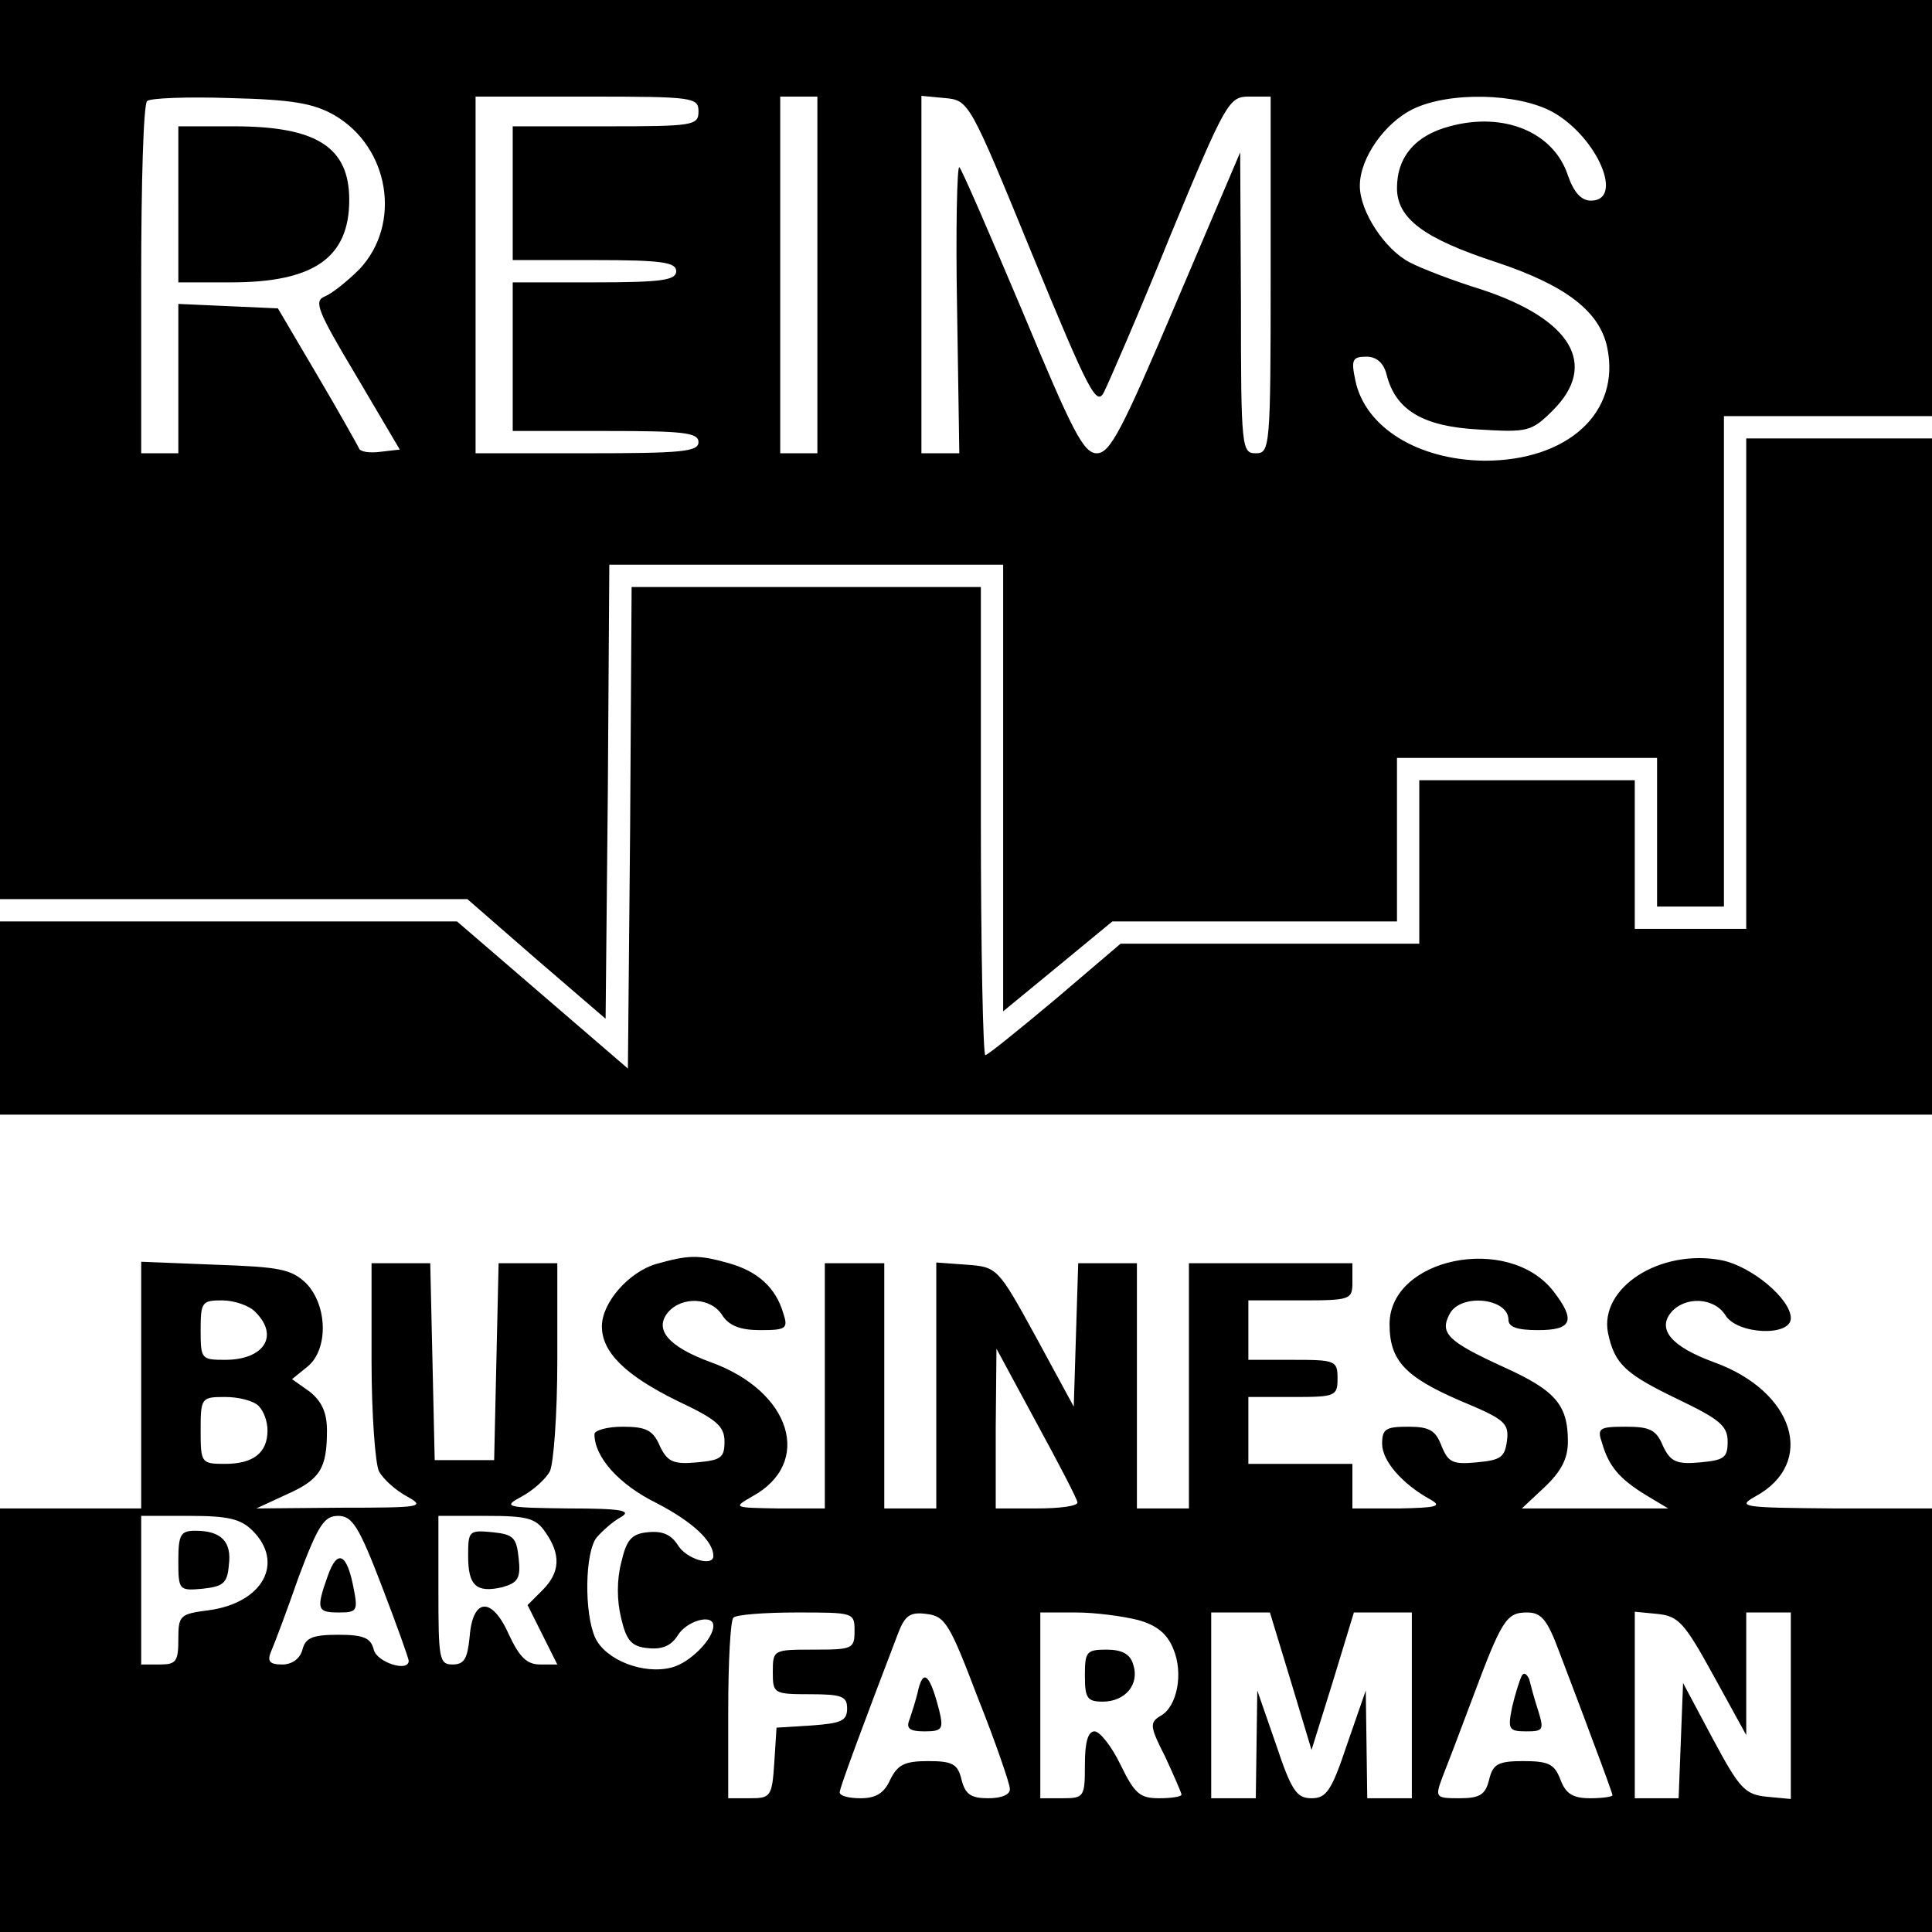
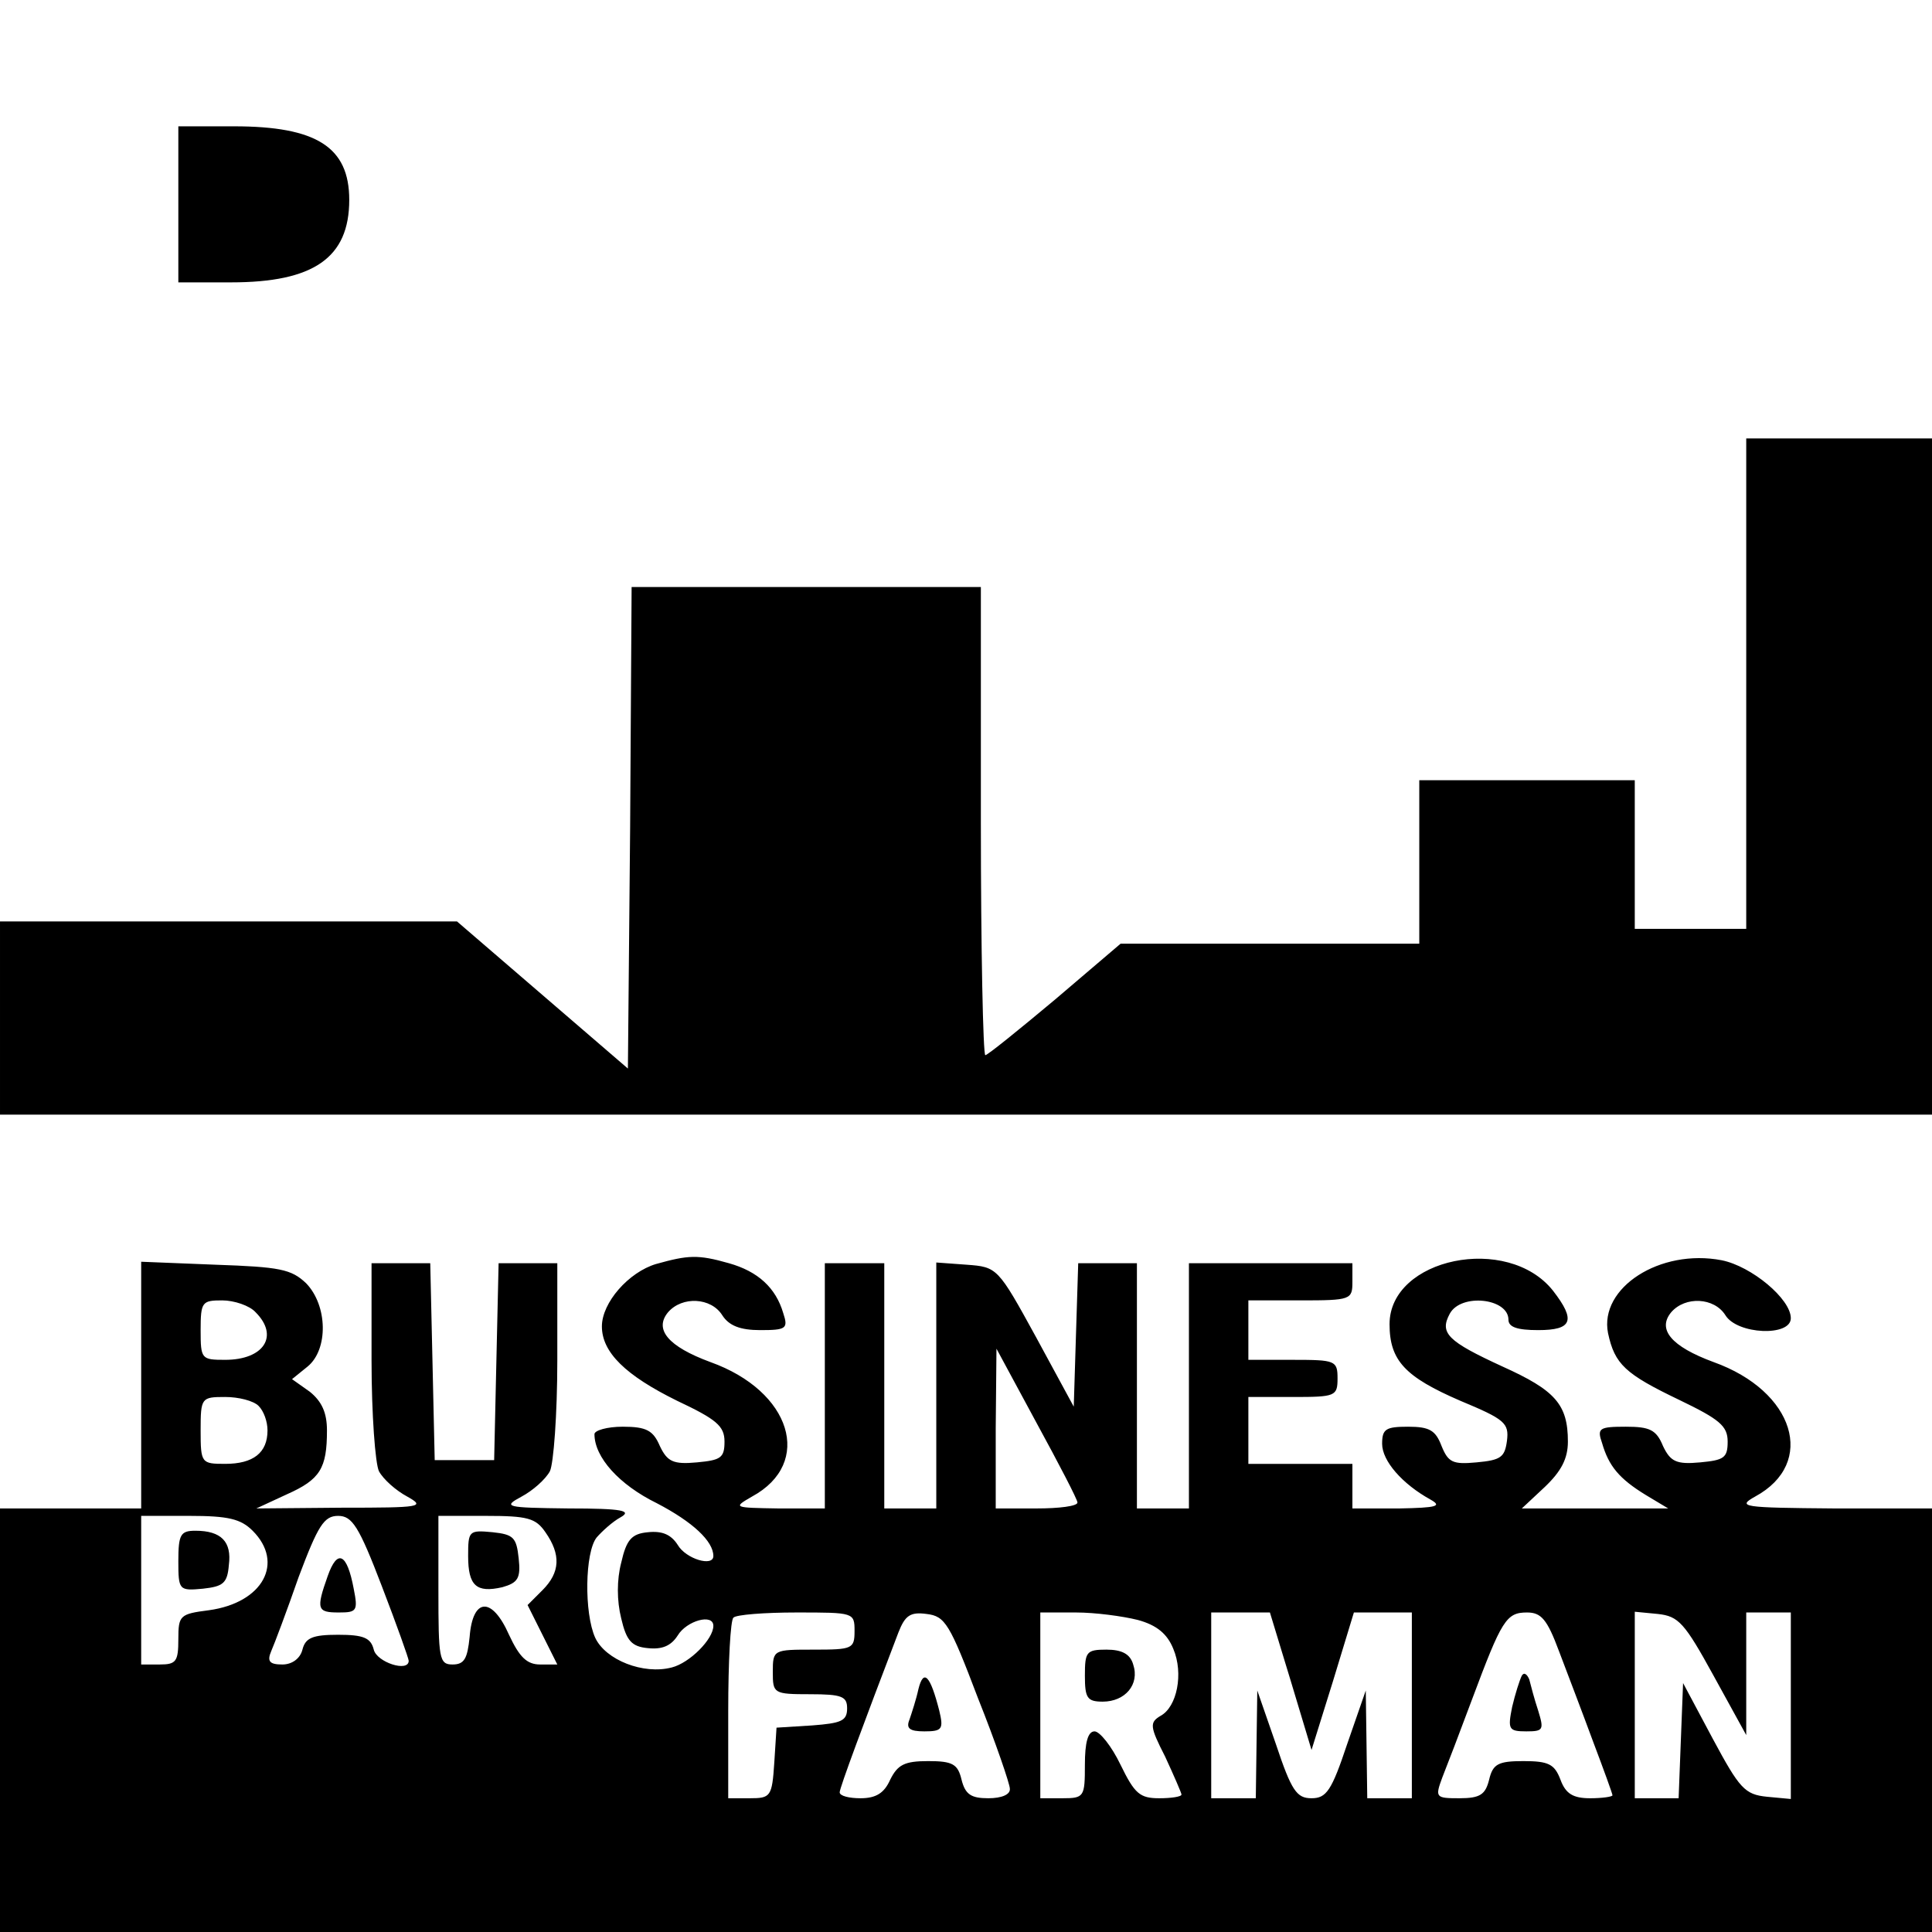
<svg xmlns="http://www.w3.org/2000/svg" version="1.0" width="260pt" height="260pt" viewBox="0 0 260 260" preserveAspectRatio="xMidYMid meet">
  <g transform="translate(0,260) scale(0.1,-0.1)" fill="#000000" stroke="none">
-     <path d="M0 1995 l0 -605 315 0 314 0 93 -81 93 -80 3 305 2 306 265 0 265 0 0 -301 0 -300 73 60 74 61 191 0 192 0 0 110 0 110 175 0 175 0 0 -100 0 -100 45 0 45 0 0 330 0 330 140 0 140 0 0 280 0 280 -1300 0 -1300 0 0 -605z m450 450 c74 -43 91 -146 34 -207 -16 -16 -37 -33 -47 -37 -15 -6 -10 -19 42 -106 l59 -100 -26 -3 c-15 -2 -28 0 -29 5 -2 4 -27 49 -56 98 l-53 90 -67 3 -67 3 0 -101 0 -100 -25 0 -25 0 0 233 c0 129 3 237 8 241 4 4 54 6 112 4 83 -2 112 -7 140 -23z m490 5 c0 -19 -7 -20 -125 -20 l-125 0 0 -90 0 -90 110 0 c91 0 110 -3 110 -15 0 -12 -19 -15 -110 -15 l-110 0 0 -100 0 -100 125 0 c104 0 125 -2 125 -15 0 -13 -23 -15 -150 -15 l-150 0 0 240 0 240 150 0 c143 0 150 -1 150 -20z m160 -220 l0 -240 -25 0 -25 0 0 240 0 240 25 0 25 0 0 -240z m289 28 c77 -187 87 -206 97 -185 6 12 47 106 89 210 75 181 79 187 106 187 l29 0 0 -240 c0 -233 -1 -240 -20 -240 -19 0 -20 7 -20 203 l-1 202 -86 -202 c-73 -172 -89 -203 -107 -203 -18 0 -33 30 -100 191 -44 104 -82 192 -85 194 -3 2 -5 -84 -3 -191 l3 -194 -25 0 -26 0 0 241 0 240 32 -3 c32 -3 33 -5 117 -210z m701 191 c60 -34 96 -119 51 -119 -13 0 -23 11 -31 34 -19 58 -86 86 -159 66 -46 -12 -71 -41 -71 -83 0 -41 36 -68 134 -100 93 -31 139 -66 149 -115 18 -87 -53 -152 -165 -152 -90 1 -161 45 -174 108 -6 28 -4 32 15 32 13 0 23 -8 27 -24 12 -48 49 -70 124 -74 66 -4 71 -3 100 26 61 61 25 122 -95 162 -39 12 -83 29 -98 37 -33 17 -67 68 -67 103 0 37 33 84 71 103 49 24 142 22 189 -4z" />
    <path d="M240 2325 l0 -105 71 0 c111 0 159 33 159 111 0 71 -44 99 -155 99 l-75 0 0 -105z" />
    <path d="M2350 1680 l0 -330 -75 0 -75 0 0 100 0 100 -145 0 -145 0 0 -110 0 -110 -201 0 -201 0 -88 -75 c-49 -41 -91 -75 -94 -75 -3 0 -6 142 -6 315 l0 315 -235 0 -235 0 -2 -324 -3 -324 -115 99 -115 99 -307 0 -308 0 0 -130 0 -130 1300 0 1300 0 0 455 0 455 -125 0 -125 0 0 -330z" />
    <path d="M883 899 c-37 -11 -73 -52 -73 -84 0 -35 32 -66 101 -100 53 -25 64 -34 64 -55 0 -22 -5 -25 -37 -28 -32 -3 -40 1 -50 22 -9 21 -18 26 -50 26 -21 0 -38 -5 -38 -10 0 -31 33 -68 84 -93 48 -25 76 -51 76 -71 0 -15 -37 -4 -48 15 -9 14 -21 19 -40 17 -22 -2 -29 -10 -36 -41 -6 -23 -6 -51 0 -75 7 -30 14 -38 36 -40 19 -2 31 3 40 17 12 20 48 30 48 13 0 -18 -32 -50 -56 -56 -38 -10 -89 10 -103 40 -15 33 -14 115 2 135 7 8 21 21 32 27 16 9 3 12 -70 12 -85 1 -89 2 -63 16 15 8 32 23 38 34 5 10 10 77 10 149 l0 131 -40 0 -39 0 -3 -132 -3 -133 -40 0 -40 0 -3 133 -3 132 -39 0 -40 0 0 -131 c0 -72 5 -139 10 -149 6 -11 23 -26 38 -34 25 -14 19 -15 -88 -15 l-115 -1 41 19 c45 20 54 35 54 86 0 24 -7 39 -23 52 l-24 17 21 17 c28 23 27 82 -2 112 -20 19 -35 22 -122 25 l-100 4 0 -166 0 -166 -95 0 -95 0 0 -285 0 -285 1300 0 1300 0 0 285 0 285 -132 0 c-123 1 -131 2 -106 16 83 45 53 142 -56 181 -57 21 -76 44 -57 67 19 22 58 20 73 -4 16 -26 88 -29 88 -4 0 26 -53 70 -93 78 -83 16 -165 -37 -153 -98 9 -42 23 -55 96 -90 54 -26 65 -35 65 -56 0 -22 -5 -25 -37 -28 -32 -3 -40 1 -50 22 -9 22 -18 26 -50 26 -36 0 -39 -2 -32 -22 9 -31 23 -48 59 -70 l30 -18 -99 0 -98 0 31 29 c22 21 31 38 31 61 0 50 -17 69 -88 101 -74 34 -85 45 -71 71 15 28 79 21 79 -8 0 -10 12 -14 40 -14 46 0 51 13 20 53 -61 77 -220 44 -220 -45 0 -49 21 -71 95 -103 60 -25 66 -30 63 -54 -3 -22 -8 -26 -41 -29 -32 -3 -38 0 -47 22 -8 21 -16 26 -45 26 -30 0 -35 -3 -35 -23 0 -23 27 -54 65 -75 16 -9 9 -11 -42 -12 l-63 0 0 30 0 30 -70 0 -70 0 0 45 0 45 60 0 c57 0 60 1 60 25 0 24 -3 25 -60 25 l-60 0 0 40 0 40 70 0 c68 0 70 1 70 25 l0 25 -110 0 -110 0 0 -165 0 -165 -35 0 -35 0 0 165 0 165 -40 0 -39 0 -3 -96 -3 -97 -51 94 c-51 93 -52 94 -93 97 l-41 3 0 -165 0 -166 -35 0 -35 0 0 165 0 165 -40 0 -40 0 0 -165 0 -165 -62 0 c-61 1 -62 1 -36 16 83 45 53 142 -56 181 -57 21 -76 44 -57 67 19 22 58 20 73 -4 9 -14 24 -20 51 -20 35 0 38 2 31 23 -10 34 -34 56 -73 67 -42 12 -55 11 -98 -1z m-539 -65 c32 -32 11 -64 -41 -64 -32 0 -33 1 -33 40 0 38 2 40 29 40 16 0 37 -7 45 -16z m1106 -256 c0 -5 -25 -8 -55 -8 l-55 0 0 108 1 107 54 -100 c30 -55 55 -103 55 -107z m-1102 130 c7 -7 12 -21 12 -33 0 -30 -19 -45 -57 -45 -32 0 -33 1 -33 45 0 44 1 45 33 45 18 0 38 -5 45 -12z m-8 -168 c43 -43 14 -97 -59 -107 -39 -5 -41 -7 -41 -39 0 -30 -3 -34 -25 -34 l-25 0 0 100 0 100 65 0 c52 0 69 -4 85 -20z m174 -75 c20 -52 36 -97 36 -100 0 -16 -43 -2 -47 15 -4 16 -14 20 -48 20 -34 0 -44 -4 -48 -20 -3 -12 -14 -20 -27 -20 -17 0 -21 4 -15 18 4 9 21 54 37 100 26 69 34 82 53 82 19 0 28 -14 59 -95z m220 73 c21 -30 20 -54 -4 -78 l-20 -20 20 -40 20 -40 -23 0 c-18 0 -28 10 -42 40 -23 52 -49 50 -53 -3 -3 -29 -7 -37 -23 -37 -18 0 -19 8 -19 100 l0 100 64 0 c56 0 67 -3 80 -22z m416 -133 c0 -24 -3 -25 -55 -25 -54 0 -55 0 -55 -30 0 -29 1 -30 50 -30 43 0 50 -3 50 -19 0 -17 -8 -20 -47 -23 l-48 -3 -3 -47 c-3 -46 -5 -48 -33 -48 l-29 0 0 118 c0 65 3 122 7 125 3 4 42 7 85 7 77 0 78 0 78 -25z m166 -90 c24 -60 43 -116 43 -122 1 -8 -11 -13 -29 -13 -23 0 -31 5 -36 25 -5 21 -12 25 -45 25 -32 0 -41 -5 -51 -25 -8 -18 -19 -25 -40 -25 -15 0 -28 3 -28 8 0 6 32 92 79 215 9 23 16 28 38 25 25 -3 31 -13 69 -113z m215 105 c26 -7 40 -19 48 -39 14 -33 5 -78 -17 -90 -15 -9 -15 -14 6 -55 12 -26 22 -49 22 -51 0 -3 -14 -5 -30 -5 -26 0 -33 6 -52 45 -12 25 -28 45 -35 45 -9 0 -13 -15 -13 -45 0 -43 -1 -45 -30 -45 l-30 0 0 125 0 125 48 0 c26 0 63 -5 83 -10z m206 -82 l28 -93 29 93 28 92 39 0 39 0 0 -125 0 -125 -30 0 -30 0 -1 73 -1 72 -25 -72 c-21 -63 -28 -73 -48 -73 -20 0 -27 10 -48 73 l-25 72 -1 -72 -1 -73 -30 0 -30 0 0 125 0 125 39 0 40 0 28 -92z m361 40 c11 -29 32 -84 46 -122 14 -37 26 -70 26 -72 0 -2 -14 -4 -30 -4 -23 0 -33 6 -40 25 -8 21 -16 25 -50 25 -34 0 -41 -4 -46 -25 -5 -20 -12 -25 -40 -25 -32 0 -33 1 -23 28 6 15 24 62 40 105 40 107 46 117 74 117 19 0 27 -9 43 -52z m208 -33 l44 -80 0 83 0 82 30 0 30 0 0 -126 0 -125 -32 3 c-30 3 -37 11 -73 78 l-40 75 -3 -77 -3 -78 -29 0 -30 0 0 126 0 125 31 -3 c28 -3 36 -12 75 -83z" />
    <path d="M240 499 c0 -39 1 -40 33 -37 27 3 33 7 35 32 4 31 -10 46 -45 46 -20 0 -23 -5 -23 -41z" />
    <path d="M441 479 c-16 -45 -14 -49 15 -49 24 0 26 2 20 32 -9 48 -22 54 -35 17z" />
    <path d="M630 506 c0 -40 11 -50 46 -42 21 6 25 12 22 39 -3 28 -7 32 -35 35 -32 3 -33 2 -33 -32z" />
    <path d="M1236 327 c-3 -14 -9 -32 -12 -41 -5 -12 0 -16 20 -16 24 0 26 3 20 28 -12 47 -21 57 -28 29z" />
    <path d="M1460 345 c0 -30 3 -35 24 -35 30 0 50 23 41 50 -4 14 -15 20 -36 20 -27 0 -29 -3 -29 -35z" />
-     <path d="M2048 345 c-3 -6 -9 -25 -13 -42 -6 -30 -5 -33 19 -33 23 0 24 2 16 28 -5 15 -10 34 -12 42 -3 7 -7 10 -10 5z" />
+     <path d="M2048 345 c-3 -6 -9 -25 -13 -42 -6 -30 -5 -33 19 -33 23 0 24 2 16 28 -5 15 -10 34 -12 42 -3 7 -7 10 -10 5" />
  </g>
</svg>